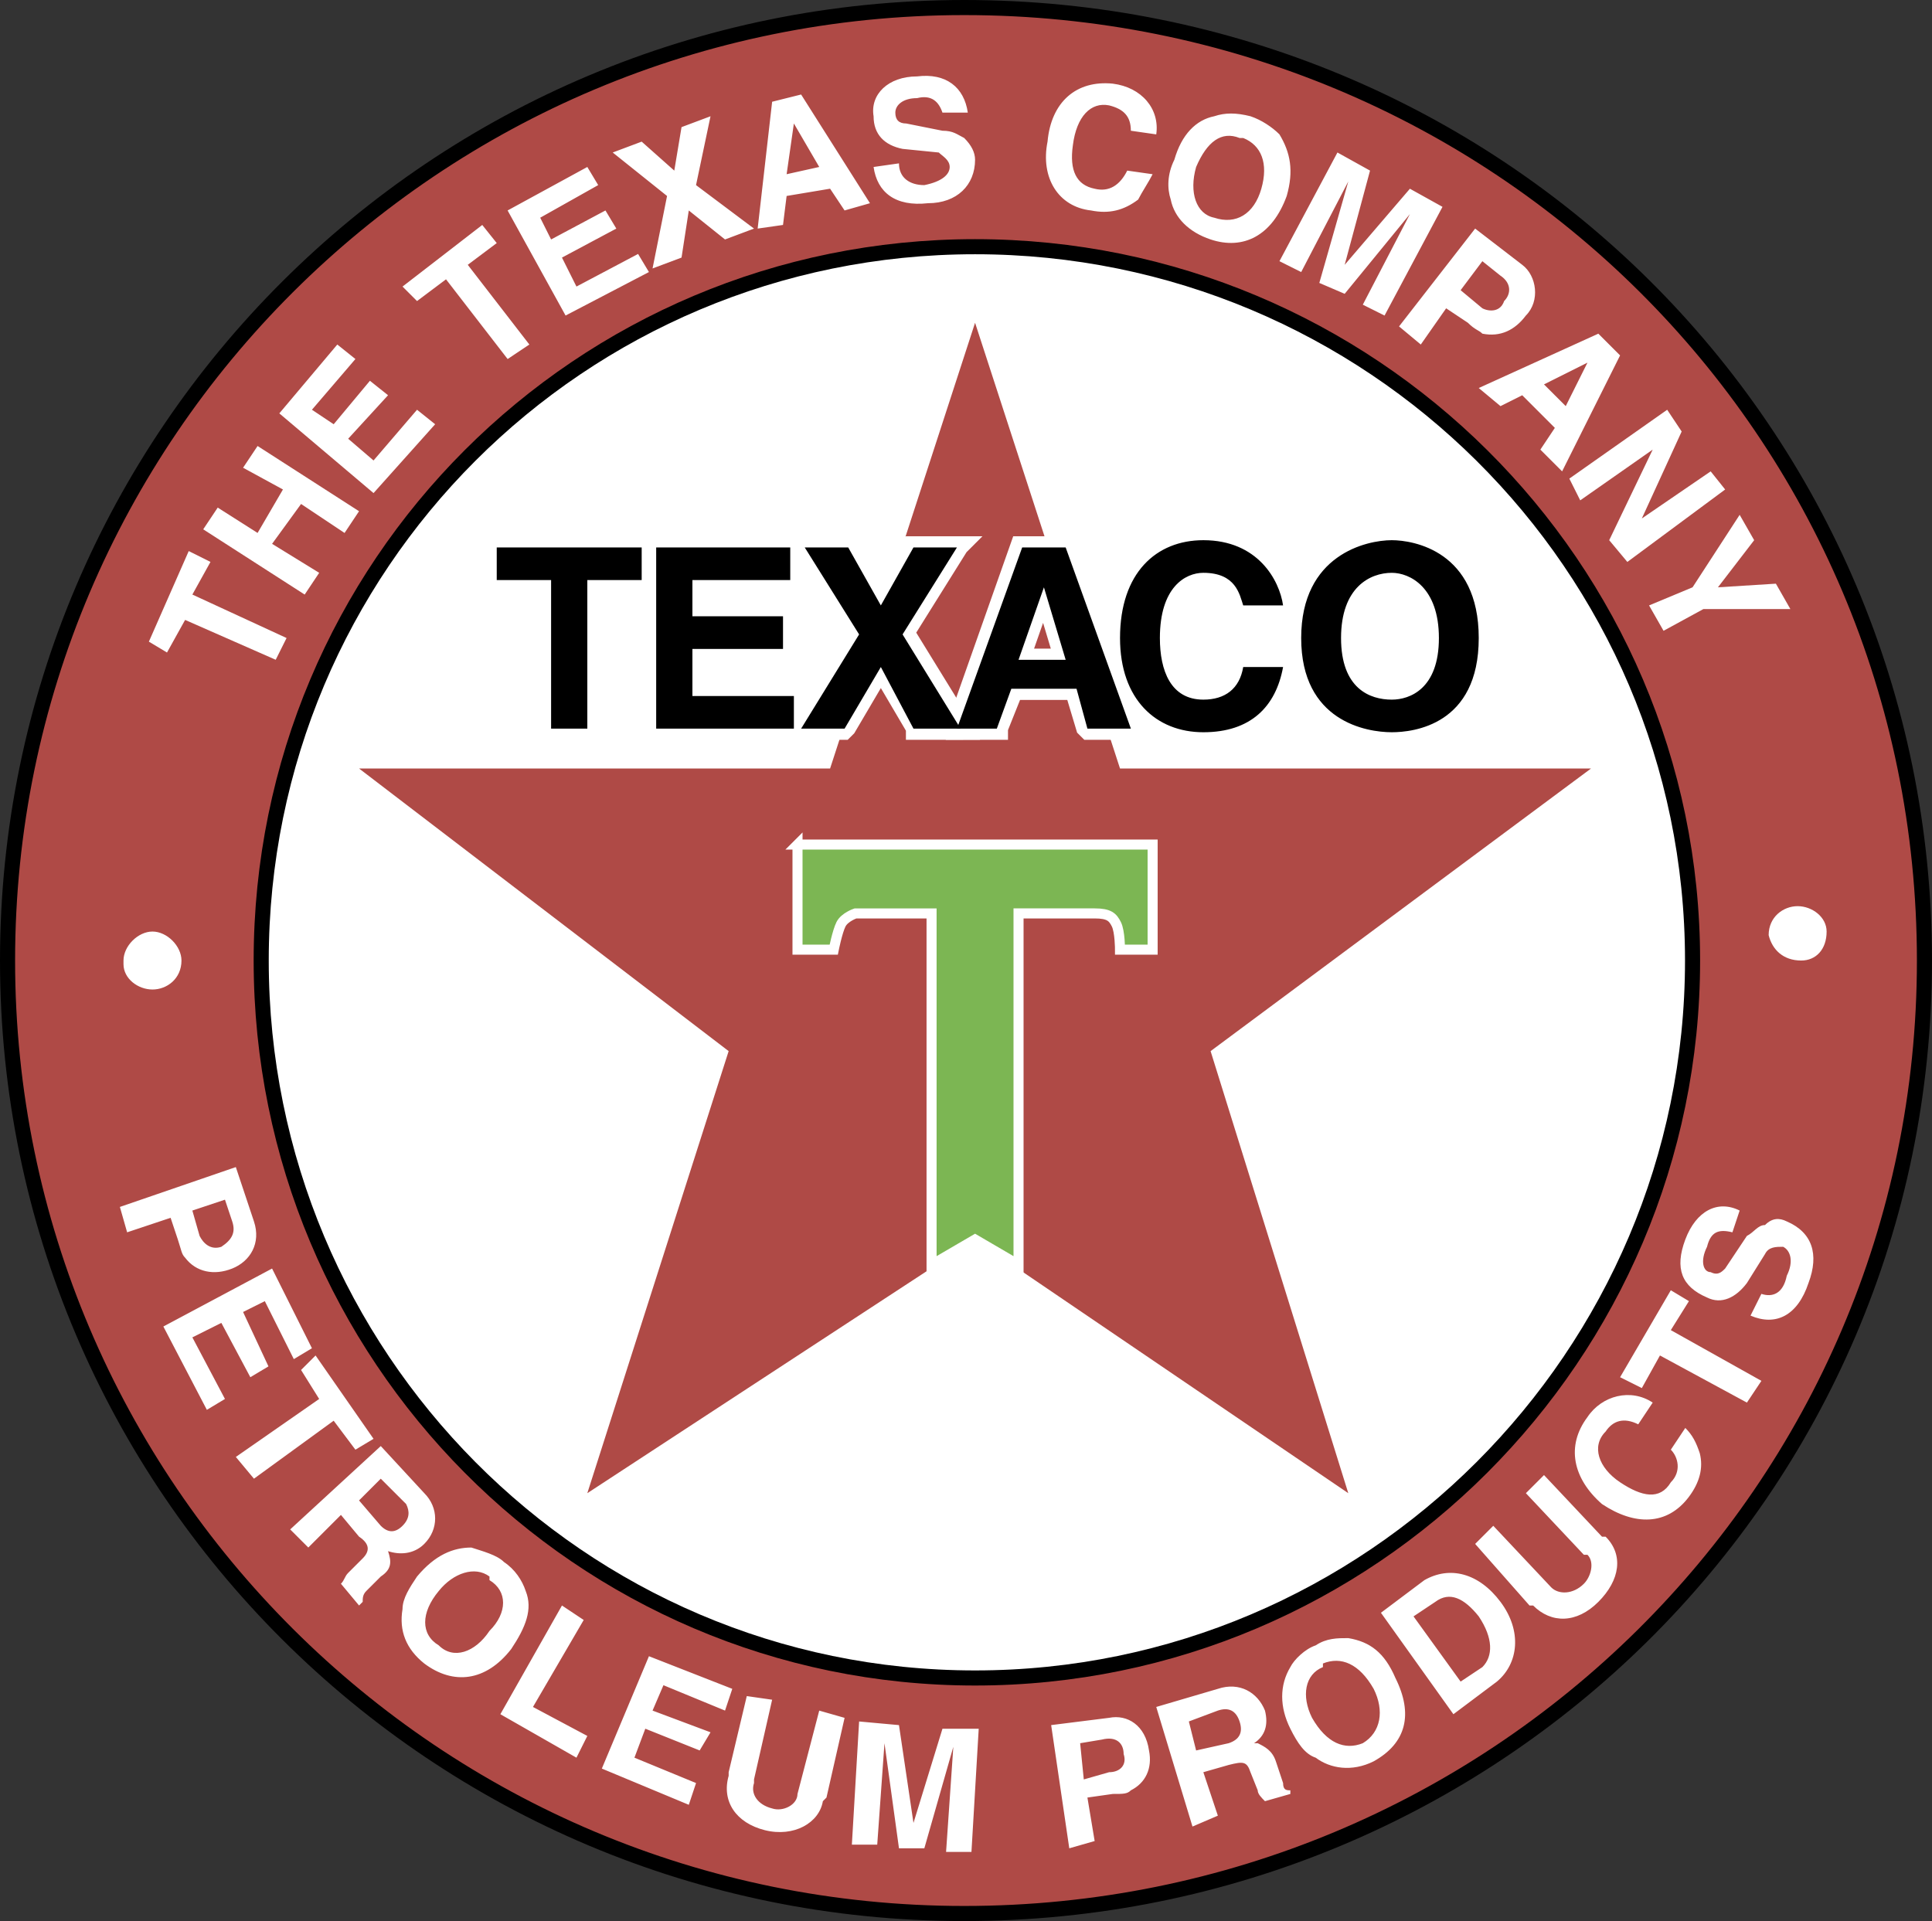
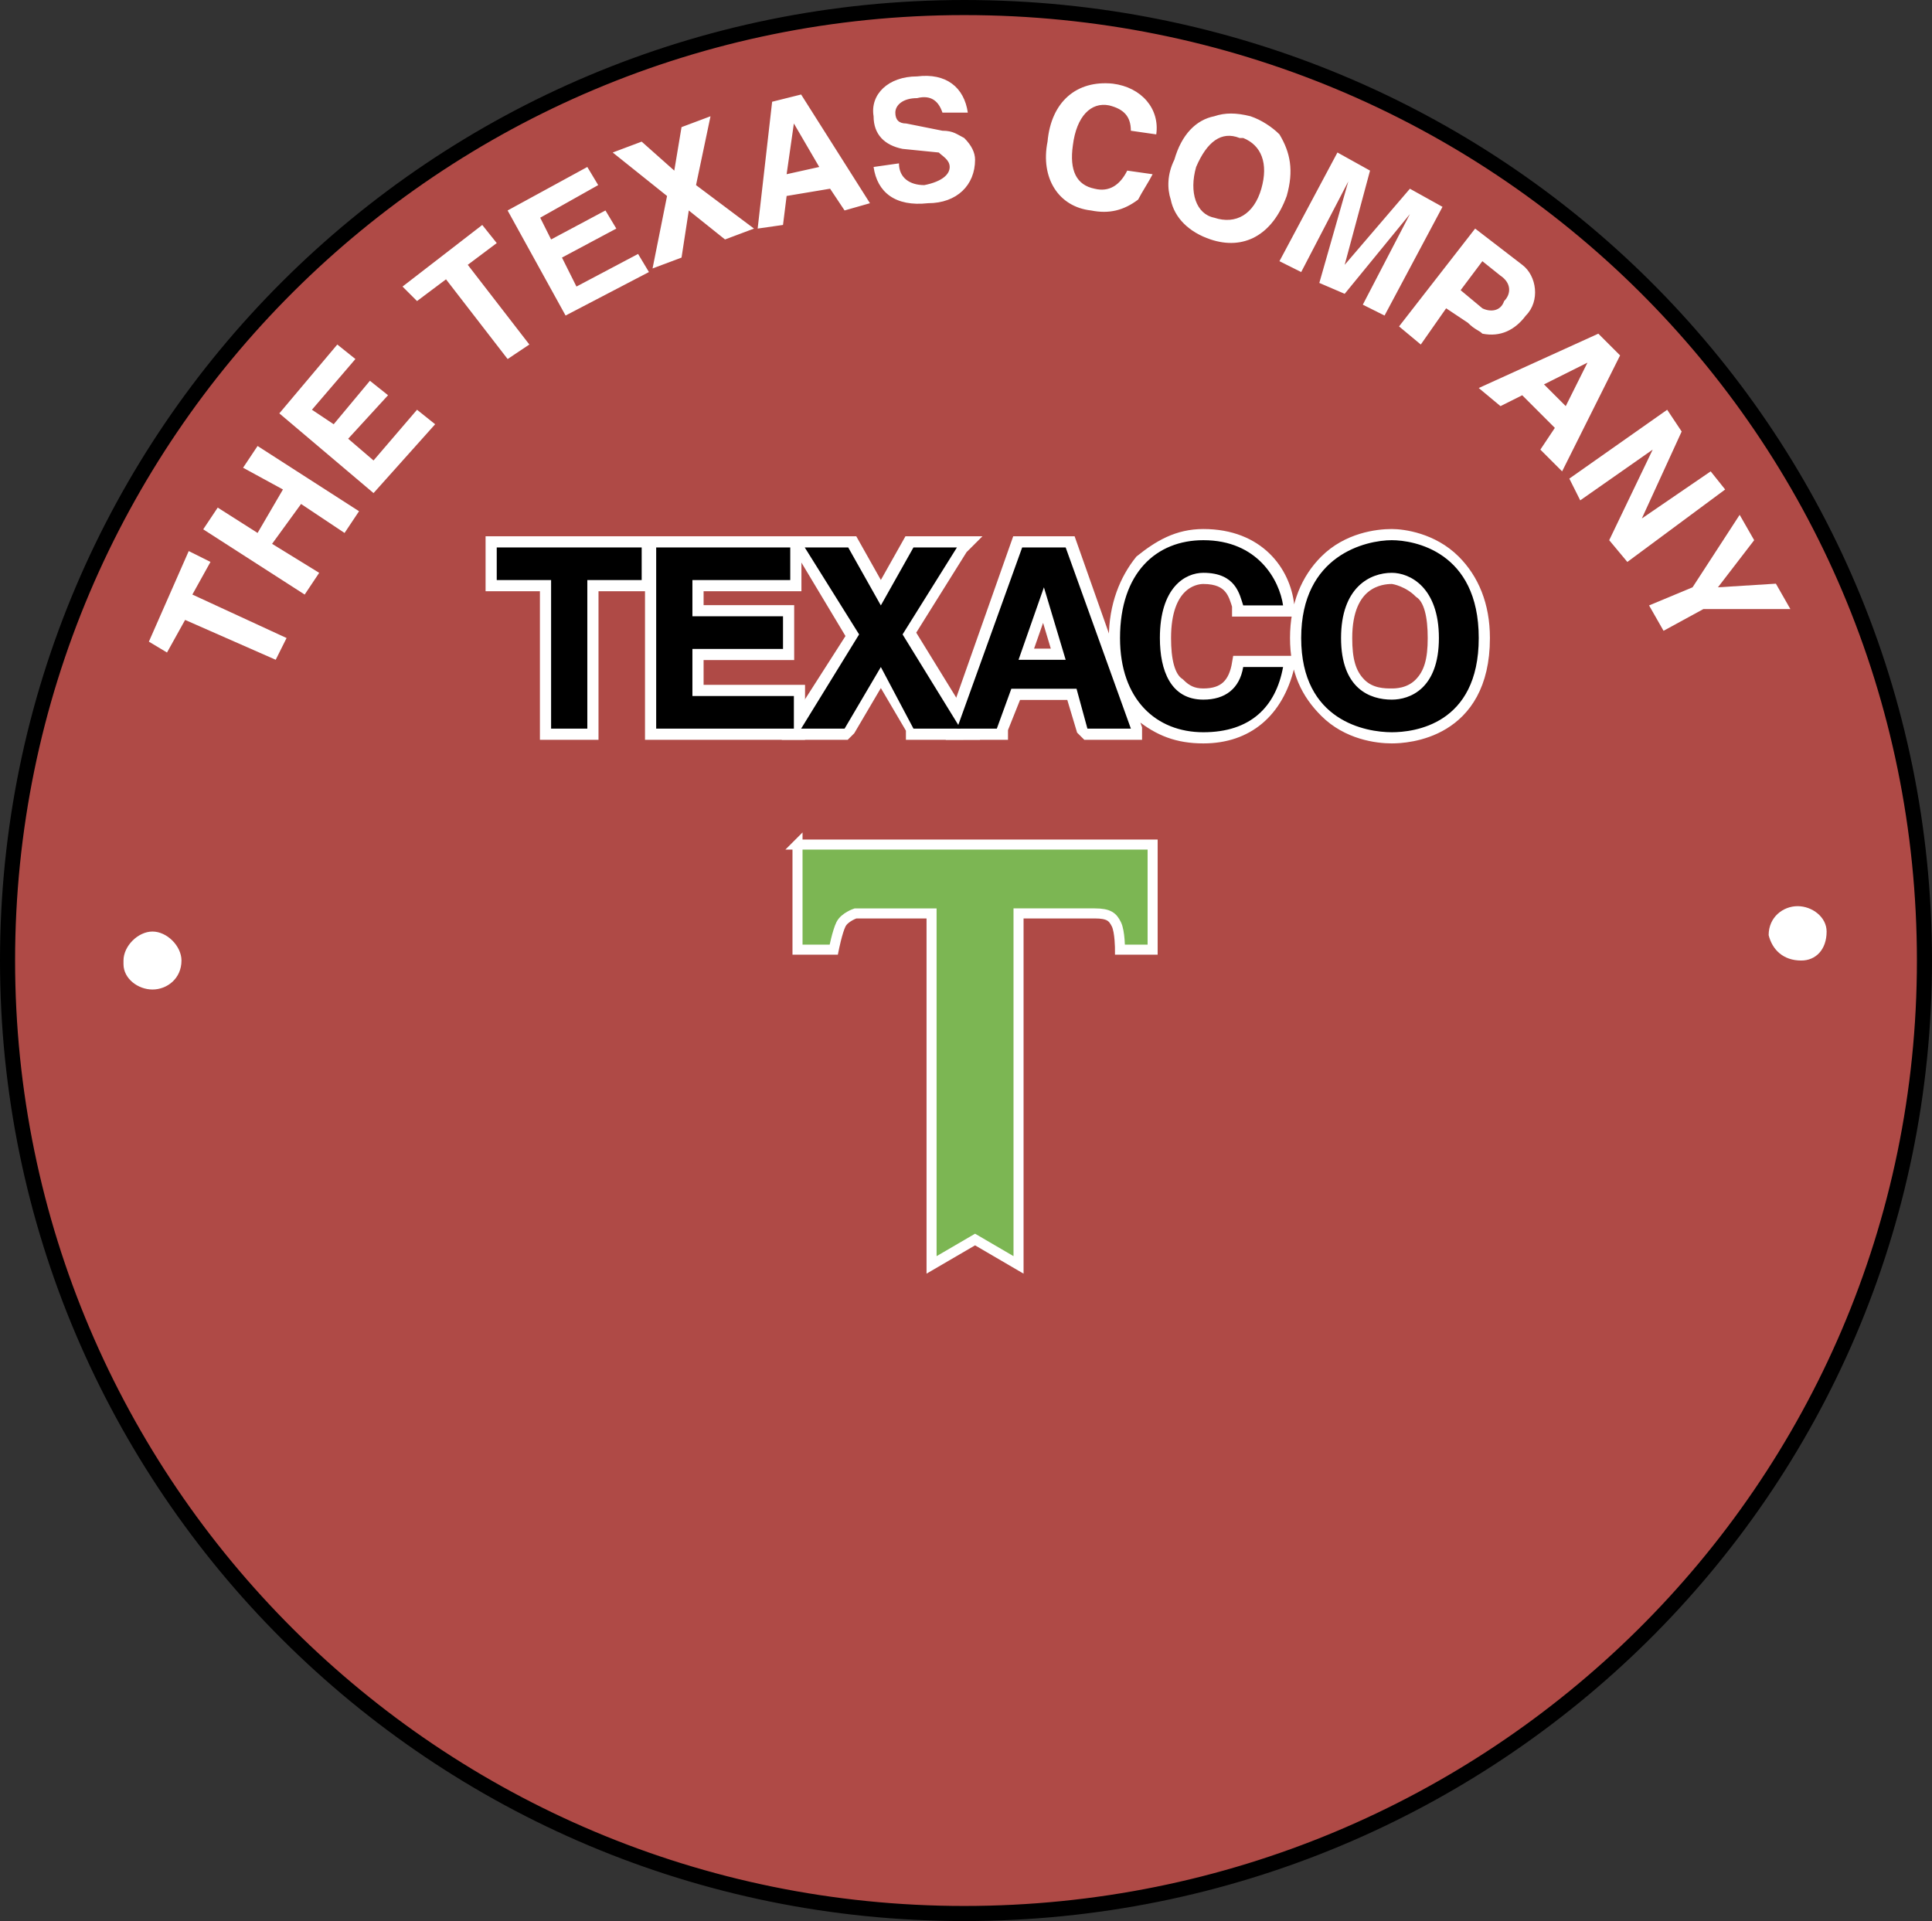
<svg xmlns="http://www.w3.org/2000/svg" id="Ebene_1" viewBox="0 0 2063.75 2052.24">
  <rect x="0" y="0" width="2063.75" height="2052.24" fill="#333333" stroke="none" />
  <defs>
    <style>.cls-1,.cls-2,.cls-3,.cls-4,.cls-5,.cls-6,.cls-7{fill-rule:evenodd;}.cls-1,.cls-3,.cls-7{fill:#fff;}.cls-1,.cls-4,.cls-5,.cls-7{stroke-miterlimit:33.89;}.cls-1,.cls-5{stroke:#000;}.cls-1,.cls-5,.cls-7{stroke-width:16.12px;}.cls-2,.cls-5{fill:#af4a46;}.cls-4{fill:#7cb653;stroke-width:10.74px;}.cls-4,.cls-7{stroke:#fff;}</style>
  </defs>
  <path class="cls-5" d="M1029.95,8.06C464.8,8.06,8.06,464.83,8.06,1026.14s456.74,1018.05,1021.89,1018.05,1025.74-452.9,1025.74-1018.05S1598.97,8.06,1029.95,8.06h0Z" />
-   <path class="cls-1" d="M1041.57,263.55c-421.92,0-762.56,340.64-762.56,762.58s340.64,766.44,762.56,766.44,766.41-344.5,766.41-766.44-344.52-762.58-766.41-762.58h0Z" />
  <path class="cls-3" d="M131.92,1030.01c0,15.47,15.47,27.08,30.97,27.08s30.96-11.61,30.96-30.96c0-15.49-15.47-30.97-30.96-30.97s-30.97,15.49-30.97,30.97v3.88h0ZM159.03,685.48l19.35,11.61,19.35-34.84,96.77,42.58,11.61-23.23-100.63-46.44,19.35-34.85-23.23-11.61-42.57,96.78h0ZM217.08,565.48l108.38,69.69,15.49-23.22-50.31-30.97,30.96-42.59,46.46,30.97,15.47-23.22-108.38-69.69-15.5,23.23,42.59,23.23-27.09,46.44-42.58-27.09-15.49,23.22ZM298.38,441.61l100.63,85.16,65.8-73.54-19.34-15.5-46.46,54.2-27.09-23.23,42.58-46.46-19.35-15.47-38.71,46.46-23.23-15.5,46.44-54.19-19.34-15.49-61.93,73.55h0ZM429.97,306.13l15.5,15.49,30.96-23.23,65.81,85.16,23.22-15.49-65.8-85.16,30.96-23.22-15.47-19.36-85.17,65.81h0ZM542.23,224.84l61.92,112.25,89.04-46.46-11.61-19.34-65.81,34.84-15.49-30.97,58.07-30.97-11.61-19.35-58.07,30.97-11.62-23.23,61.94-34.84-11.62-19.36-85.15,46.46h0ZM654.49,162.91l58.05,46.46-15.49,77.42,30.97-11.62,7.74-50.32,38.7,30.97,30.97-11.62-61.93-46.44,15.47-73.55-30.96,11.61-7.74,46.46-34.84-30.97-30.96,11.62ZM824.79,108.71l-15.47,135.48,27.08-3.88,3.86-30.96,46.44-7.76,15.47,23.23,27.12-7.73-73.54-116.13-30.97,7.74ZM848.02,131.93l27.09,46.44-34.84,7.74,7.74-54.19ZM1033.81,120.33c-3.86-27.09-23.23-42.58-54.19-38.7-30.96,0-50.32,19.35-46.46,42.58,0,19.35,11.62,30.97,30.97,34.84l38.71,3.88c3.86,3.88,11.61,7.74,11.61,15.47s-7.74,15.49-27.09,19.36c-15.49,0-27.09-7.76-27.09-23.24l-27.11,3.86c3.88,27.11,23.23,42.58,58.08,38.71,30.96,0,50.32-19.35,50.32-46.46,0-7.74-3.88-15.47-11.62-23.23-7.74-3.86-11.62-7.74-23.23-7.74l-38.7-7.74c-7.74,0-11.62-3.88-11.62-11.62s7.74-15.47,23.23-15.47c15.47-3.88,23.23,3.86,27.09,15.47h27.09v.03h0ZM1235.1,143.56c3.88-27.09-15.47-50.32-46.46-54.2-38.7-3.88-65.81,19.35-69.66,61.93-7.76,38.7,11.61,69.67,46.43,73.55,19.35,3.88,34.86,0,50.34-11.61,3.88-7.74,11.61-19.36,15.47-27.11l-27.11-3.86c-7.73,15.49-19.35,23.23-34.84,19.35-19.35-3.86-27.11-19.35-23.23-46.44,3.88-30.97,19.35-46.46,38.7-42.59,15.5,3.88,23.23,11.62,23.23,27.09l27.12,3.89h0ZM1335.75,124.19c-15.47-3.88-27.11-3.88-38.7,0-19.35,3.86-34.86,19.35-42.61,46.44-7.73,15.49-7.73,30.97-3.85,42.59,3.85,19.35,19.35,34.84,42.58,42.58,34.84,11.62,65.81-3.88,81.29-46.44,7.73-27.11,3.88-46.46-7.76-65.81-7.73-7.76-19.36-15.5-30.96-19.36h0ZM1324.12,147.42h3.88c19.35,7.74,27.11,27.09,19.35,54.19-7.73,27.11-27.08,38.7-50.31,30.97-19.35-3.86-27.11-27.09-19.35-54.2,11.61-27.09,27.08-38.7,46.43-30.96h0ZM1428.64,162.91l-61.94,116.12,23.23,11.61,50.31-96.77-30.95,108.39,27.09,11.62,69.67-85.16-50.31,96.77,23.23,11.61,61.9-116.13-34.82-19.35-69.67,81.29,27.08-100.65-34.82-19.35h0ZM1575.74,244.19l-81.29,104.52,23.23,19.35,27.08-38.7,23.23,15.47c7.76,7.74,11.61,7.74,15.47,11.62,19.35,3.88,34.84-3.86,46.46-19.36,15.47-15.47,11.62-42.58-3.88-54.19l-50.3-38.71h0ZM1560.23,310l23.23-30.97,19.35,15.49c11.61,7.74,11.61,19.36,3.88,27.11-3.88,11.61-15.47,11.61-23.23,7.74l-23.23-19.36ZM1707.33,356.45l-127.75,58.07,23.23,19.35,23.23-11.62,34.84,34.85-15.47,23.22,23.23,23.23,61.93-123.87-23.23-23.22h0ZM1695.71,387.41l-23.2,46.46-23.23-23.23,46.43-23.23ZM1780.87,437.74l-104.52,73.55,11.63,23.23,77.42-54.2-46.46,96.77,19.38,23.23,104.48-77.4-15.47-19.36-73.54,50.32,42.55-92.9-15.47-23.23h0ZM1858.29,549.99l-50.31,77.43-46.46,19.35,15.47,27.11,42.58-23.23h92.89l-15.47-27.11-61.9,3.88,38.7-50.34-15.5-27.09ZM1951.18,995.16c0-15.49-15.47-27.11-30.96-27.11s-30.96,11.62-30.96,30.97c3.88,15.49,15.47,27.11,34.84,27.11,15.47,0,27.08-11.62,27.08-30.97h0Z" />
  <path class="cls-2" d="M1041.57,1324.18l398.66,270.98-147.08-472.26,406.42-301.94h-503.19l-154.82-476.13-154.85,476.13h-503.2l394.83,301.94-150.97,472.26,414.19-270.98Z" />
  <path class="cls-4" d="M851.89,902.26h379.34v112.25h-34.84s0-19.35-3.88-27.09-7.76-11.62-23.23-11.62h-81.29v375.49l-46.43-27.11-46.47,27.11v-375.47h-81.28s-11.62,3.86-15.49,11.62c-3.88,7.74-7.74,27.09-7.74,27.09h-38.69v-112.27h0Z" />
  <path class="cls-7" d="M627.38,782.25h-42.58v-162.58l3.88,3.86h-61.93v-42.57h162.56v42.57h-61.93l3.88-3.86v162.58h-3.88ZM844.14,623.54h-104.51l3.88-3.86v38.71l-3.88-3.88h100.65v42.58h-100.65l3.88-3.86v50.32l-3.88-3.88h112.25v42.58h-154.83v-201.28h150.97v42.57h-3.88,0Z" />
  <path class="cls-7" d="M1026.08,782.25h-50.32v-3.86l-38.71-65.81h7.74l-38.71,65.81-3.88,3.86h-54.17l3.86-7.74,61.93-96.77v3.86l-58.05-96.77-3.88-3.86h58.07l34.84,61.93h-7.74l34.84-61.93h58.07l-3.86,3.86-58.07,92.9v-3.86l61.93,100.63,3.86,7.74h-7.73,0Z" />
  <path class="cls-7" d="M1088,700.97h50.34l-3.88,3.86-23.23-77.42,3.88,3.86,3.88-3.86-27.11,77.42-3.88-3.86ZM1064.8,782.25h-46.47v-3.86l69.67-197.41h54.19l69.69,197.41v3.86h-50.31l-3.88-3.86-11.62-38.71h3.88-69.66,3.85l-15.47,38.71v3.86h-3.86ZM1324.12,646.77c-3.85-11.62-7.73-30.97-38.7-30.97-11.61,0-42.58,7.74-42.58,65.81,0,23.23,3.88,42.58,15.5,50.31,7.73,7.74,15.47,11.62,27.08,11.62,23.23,0,34.86-11.62,38.7-34.84h50.34v3.86c-11.61,46.46-42.58,73.55-89.04,73.55-27.08,0-46.43-7.74-65.78-23.23-15.5-19.35-27.11-46.46-27.11-81.29s11.61-61.94,27.11-81.29c19.35-15.47,38.7-27.09,65.78-27.09,58.07,0,85.16,38.71,89.04,73.55v3.86h-50.34v-3.85h0ZM1486.69,743.55c3.88,0,19.35,0,30.98-11.62,11.61-11.61,15.47-27.09,15.47-50.31s-3.88-42.58-15.47-50.32c-11.62-11.62-27.11-15.49-30.98-15.49-11.61,0-50.31,3.86-50.31,65.81,0,23.23,3.85,38.71,15.47,50.31,11.61,11.62,27.12,11.62,34.84,11.62ZM1486.69,573.22c11.62,0,42.58,3.86,65.81,27.09,19.35,19.35,30.96,46.46,30.96,81.29,0,100.65-81.29,104.51-96.77,104.51s-46.46-3.86-69.66-27.09c-19.35-19.36-30.98-42.58-30.98-77.42s11.62-61.94,30.98-81.29c23.2-23.23,54.19-27.09,69.66-27.09h0Z" />
  <path class="cls-6" d="M627.38,778.39h-38.7v-158.71h-58.07v-34.84h154.83v34.84h-58.07v158.71ZM844.14,619.68h-104.51v38.71h96.78v34.84h-96.78v50.32h108.39v34.84h-147.09v-193.55h143.21v34.84ZM1064.8,778.39h-42.59l69.67-193.55h46.46l69.66,193.55h-46.43l-11.62-42.58h-69.66l-15.49,42.58ZM1088,704.84h50.34l-23.23-77.42-27.11,77.42ZM1327.99,646.77c-3.88-11.62-7.73-34.84-42.58-34.84-19.35,0-46.43,15.47-46.43,69.67,0,34.84,11.61,65.81,46.43,65.81,23.23,0,38.7-11.62,42.58-34.85h42.58c-7.73,42.59-34.84,69.69-85.16,69.69s-89.01-34.84-89.01-100.65c0-69.67,38.7-104.52,89.01-104.52,58.07,0,81.29,42.58,85.16,69.69h-42.58ZM1486.69,577.08c23.23,0,92.89,11.62,92.89,104.52s-69.66,100.65-92.89,100.65c-27.08,0-96.77-11.61-96.77-100.65s69.69-104.52,96.77-104.52h0ZM1486.69,747.42c19.35,0,50.34-11.62,50.34-65.81s-30.98-69.67-50.34-69.67c-23.23,0-54.19,15.47-54.19,69.67s30.96,65.81,54.19,65.81Z" />
  <path class="cls-6" d="M1026.08,778.39h-50.32l-34.84-65.81-38.73,65.81h-46.43l61.93-100.65-58.07-92.9h46.44l34.85,61.93,34.84-61.93h46.44l-58.07,92.9,61.94,100.65h0Z" />
-   <path class="cls-3" d="M251.92,1246.78l-123.86,42.58,7.74,27.11,46.44-15.5,7.74,23.23c3.86,11.62,3.86,15.5,7.74,19.35,11.62,15.47,30.96,19.35,50.32,11.62,19.35-7.76,30.96-27.11,23.23-50.34l-19.36-58.05ZM205.47,1293.23l34.84-11.62,7.76,23.23c3.86,11.62,0,19.35-11.62,27.11-11.62,3.88-19.35-3.88-23.23-11.62l-7.74-27.09h0ZM290.63,1355.17l-116.13,61.93,46.46,89.02,19.34-11.61-34.82-65.81,30.96-15.47,30.97,58.05,19.35-11.59-27.11-58.09,23.23-11.59,30.98,61.93,19.34-11.63-42.57-85.13h0ZM337.08,1448.05l-15.49,15.49,19.35,30.97-89.02,61.94,19.35,23.23,85.16-61.94,23.22,30.96,19.36-11.61-61.93-89.04h0ZM406.75,1544.82l-96.77,89.04,19.35,19.35,34.85-34.84,19.35,23.23c11.62,7.73,11.62,15.47,3.88,23.23l-15.49,15.47c-3.86,3.88-3.86,7.73-7.73,11.61l19.35,23.23,3.88-3.88c0-3.85,0-7.73,3.86-11.61l15.49-15.47c11.61-7.76,11.61-15.5,7.74-27.11,11.61,3.88,27.09,3.88,38.71-7.76,15.46-15.47,15.46-38.7,0-54.19l-46.48-50.31h0ZM383.52,1602.91l23.23-23.23,27.09,27.08c3.88,7.76,3.88,15.5-3.86,23.23-7.74,7.76-15.47,7.76-23.23,0l-23.23-27.08ZM538.36,1668.7c-7.74-7.73-23.23-11.61-34.84-15.47-19.35,0-38.71,7.76-58.07,30.98-7.74,11.61-15.49,23.23-15.49,34.84-3.88,23.23,3.86,42.58,23.24,58.07,30.96,23.23,65.8,19.35,92.88-15.47,15.49-23.23,23.23-42.58,15.49-61.93-3.86-11.66-11.61-23.25-23.22-31.01h0ZM522.87,1684.2v3.85c19.35,11.62,19.35,34.86,0,54.21-15.47,23.23-38.7,30.96-54.2,15.47-19.34-11.61-19.34-34.84,0-58.07,15.5-19.35,38.73-27.09,54.2-15.47h0ZM600.29,1715.15l-65.8,116.14,81.28,46.43,11.61-23.23-58.07-30.96,54.2-92.92-23.23-15.47h0ZM693.19,1769.34l-50.32,120.02,92.9,38.7,7.74-23.23-65.81-27.11,11.61-30.96,58.07,23.23,11.61-19.38-61.93-23.2,11.62-27.11,65.8,27.11,7.74-23.23-89.02-34.85ZM797.7,1811.92l-19.35,81.32v3.85c-7.74,27.11,7.74,50.34,38.7,58.09,30.96,7.73,58.05-7.76,61.93-30.98l3.86-3.88,19.35-85.16-27.09-7.73-23.22,89.04c0,11.61-15.49,19.33-27.09,15.47-15.47-3.88-23.23-15.47-19.35-27.11v-3.88l19.35-85.16-27.09-3.88h0ZM917.7,1839.03l-7.74,131.62h27.09l7.74-108.39,15.49,112.27h27.09l30.96-108.39-7.74,112.24h27.11l7.76-131.6h-38.73l-30.96,100.65-15.49-104.51-42.58-3.88h0ZM1122.84,1842.91l19.35,131.62,27.11-7.76-7.73-46.46,27.08-3.85c11.62,0,15.47,0,19.35-3.88,15.47-7.76,23.23-23.23,19.35-42.58-3.88-27.11-23.23-38.7-42.58-34.86l-61.93,7.77h0ZM1157.69,1900.96l-3.88-38.7,23.23-3.88c15.47-3.88,23.23,3.88,23.23,15.47,3.85,11.62-3.88,19.38-15.5,19.38l-27.08,7.73ZM1235.1,1823.54l38.7,127.75,27.11-11.62-15.5-46.43,27.11-7.76c15.47-3.88,19.35-3.88,23.23,7.76l7.73,19.35c0,3.88,3.88,7.73,7.76,11.61l27.11-7.73v-3.88c-3.88,0-7.76,0-7.76-7.76l-7.73-23.23c-3.88-11.61-11.62-15.47-19.38-19.35h-3.85c11.61-7.76,15.47-19.35,11.61-34.84-7.76-19.38-27.11-30.98-50.31-23.23l-65.82,19.35h0ZM1277.68,1870l-7.76-30.98,30.98-11.61c11.61-3.88,19.35,0,23.2,11.61,3.88,11.61,0,19.35-11.61,23.23l-34.82,7.76h0ZM1405.41,1757.73c-11.61,3.88-23.23,15.47-27.08,23.23-11.62,19.35-11.62,42.58,0,65.81,7.73,15.47,15.47,27.08,27.08,30.96,15.47,11.62,38.7,15.5,61.93,3.88,34.84-19.35,42.58-50.31,23.23-89.04-11.61-27.08-27.11-38.7-50.34-42.58-11.59-.01-23.2-.01-34.82,7.74h0ZM1413.15,1780.96v-3.88c19.35-7.76,38.7,0,54.19,27.11,11.62,23.23,7.76,46.43-11.61,58.07-19.35,7.76-38.7,0-54.21-27.11-11.59-23.23-7.72-46.46,11.63-54.19h0ZM1475.1,1722.91l77.42,108.39,46.46-34.86c23.2-19.35,27.08-54.19,3.85-85.16-23.23-30.96-54.19-38.7-81.29-23.23l-46.43,34.86h0ZM1560.23,1796.44l-50.31-69.66,23.23-15.5c15.47-11.61,30.96-3.85,46.43,15.5,15.5,23.2,15.5,42.55,3.88,54.19l-23.23,15.47h0ZM1575.74,1649.35l58.07,65.81h3.88c19.35,19.35,46.43,19.35,69.66-3.88s27.11-50.31,7.76-69.66h-3.88l-61.93-65.81-19.35,19.35,61.93,65.81h3.85c7.76,7.73,3.88,23.23-3.85,30.96-11.61,11.62-27.11,11.62-34.84,3.88l-61.93-65.81-19.36,19.35h0ZM1765.4,1498.39c-23.23-15.5-54.19-7.76-69.69,15.47-23.2,30.96-15.45,65.81,15.5,92.89,34.84,23.23,69.66,23.23,92.89-7.73,11.61-15.5,15.47-30.98,11.61-46.46-3.85-11.61-7.73-19.35-15.47-27.11l-15.47,23.23c7.76,7.76,11.61,23.23,0,34.84-11.61,19.38-30.96,15.5-54.19,0-23.23-15.47-30.98-38.7-15.47-54.19,7.73-11.61,19.35-15.47,34.84-7.73l15.46-23.22h0ZM1730.56,1471.28l23.23,11.61,19.35-34.84,92.89,50.34,15.49-23.23-96.77-54.19,19.35-30.97-19.35-11.63-54.19,92.92h0ZM1858.29,1293.23c-23.2-11.62-46.43,0-58.07,30.96-11.61,30.98-3.88,50.34,23.23,61.93,15.47,7.76,30.96,0,42.58-15.47l19.35-30.96c3.88-7.76,11.61-7.76,19.35-7.76,7.73,3.88,11.62,15.47,3.88,30.96-3.88,19.35-15.47,23.23-27.11,19.35l-11.61,23.23c27.08,11.62,50.31,0,61.93-34.84,11.61-30.96,3.85-54.19-23.23-65.81-7.76-3.88-15.47-3.88-23.23,3.88-7.76,0-11.61,7.76-19.35,11.61l-23.23,34.86c-3.88,3.85-7.73,7.73-15.47,3.85-7.76,0-11.62-11.61-3.88-27.08,3.88-15.47,11.62-19.35,27.11-15.47l7.74-23.24h0Z" />
</svg>